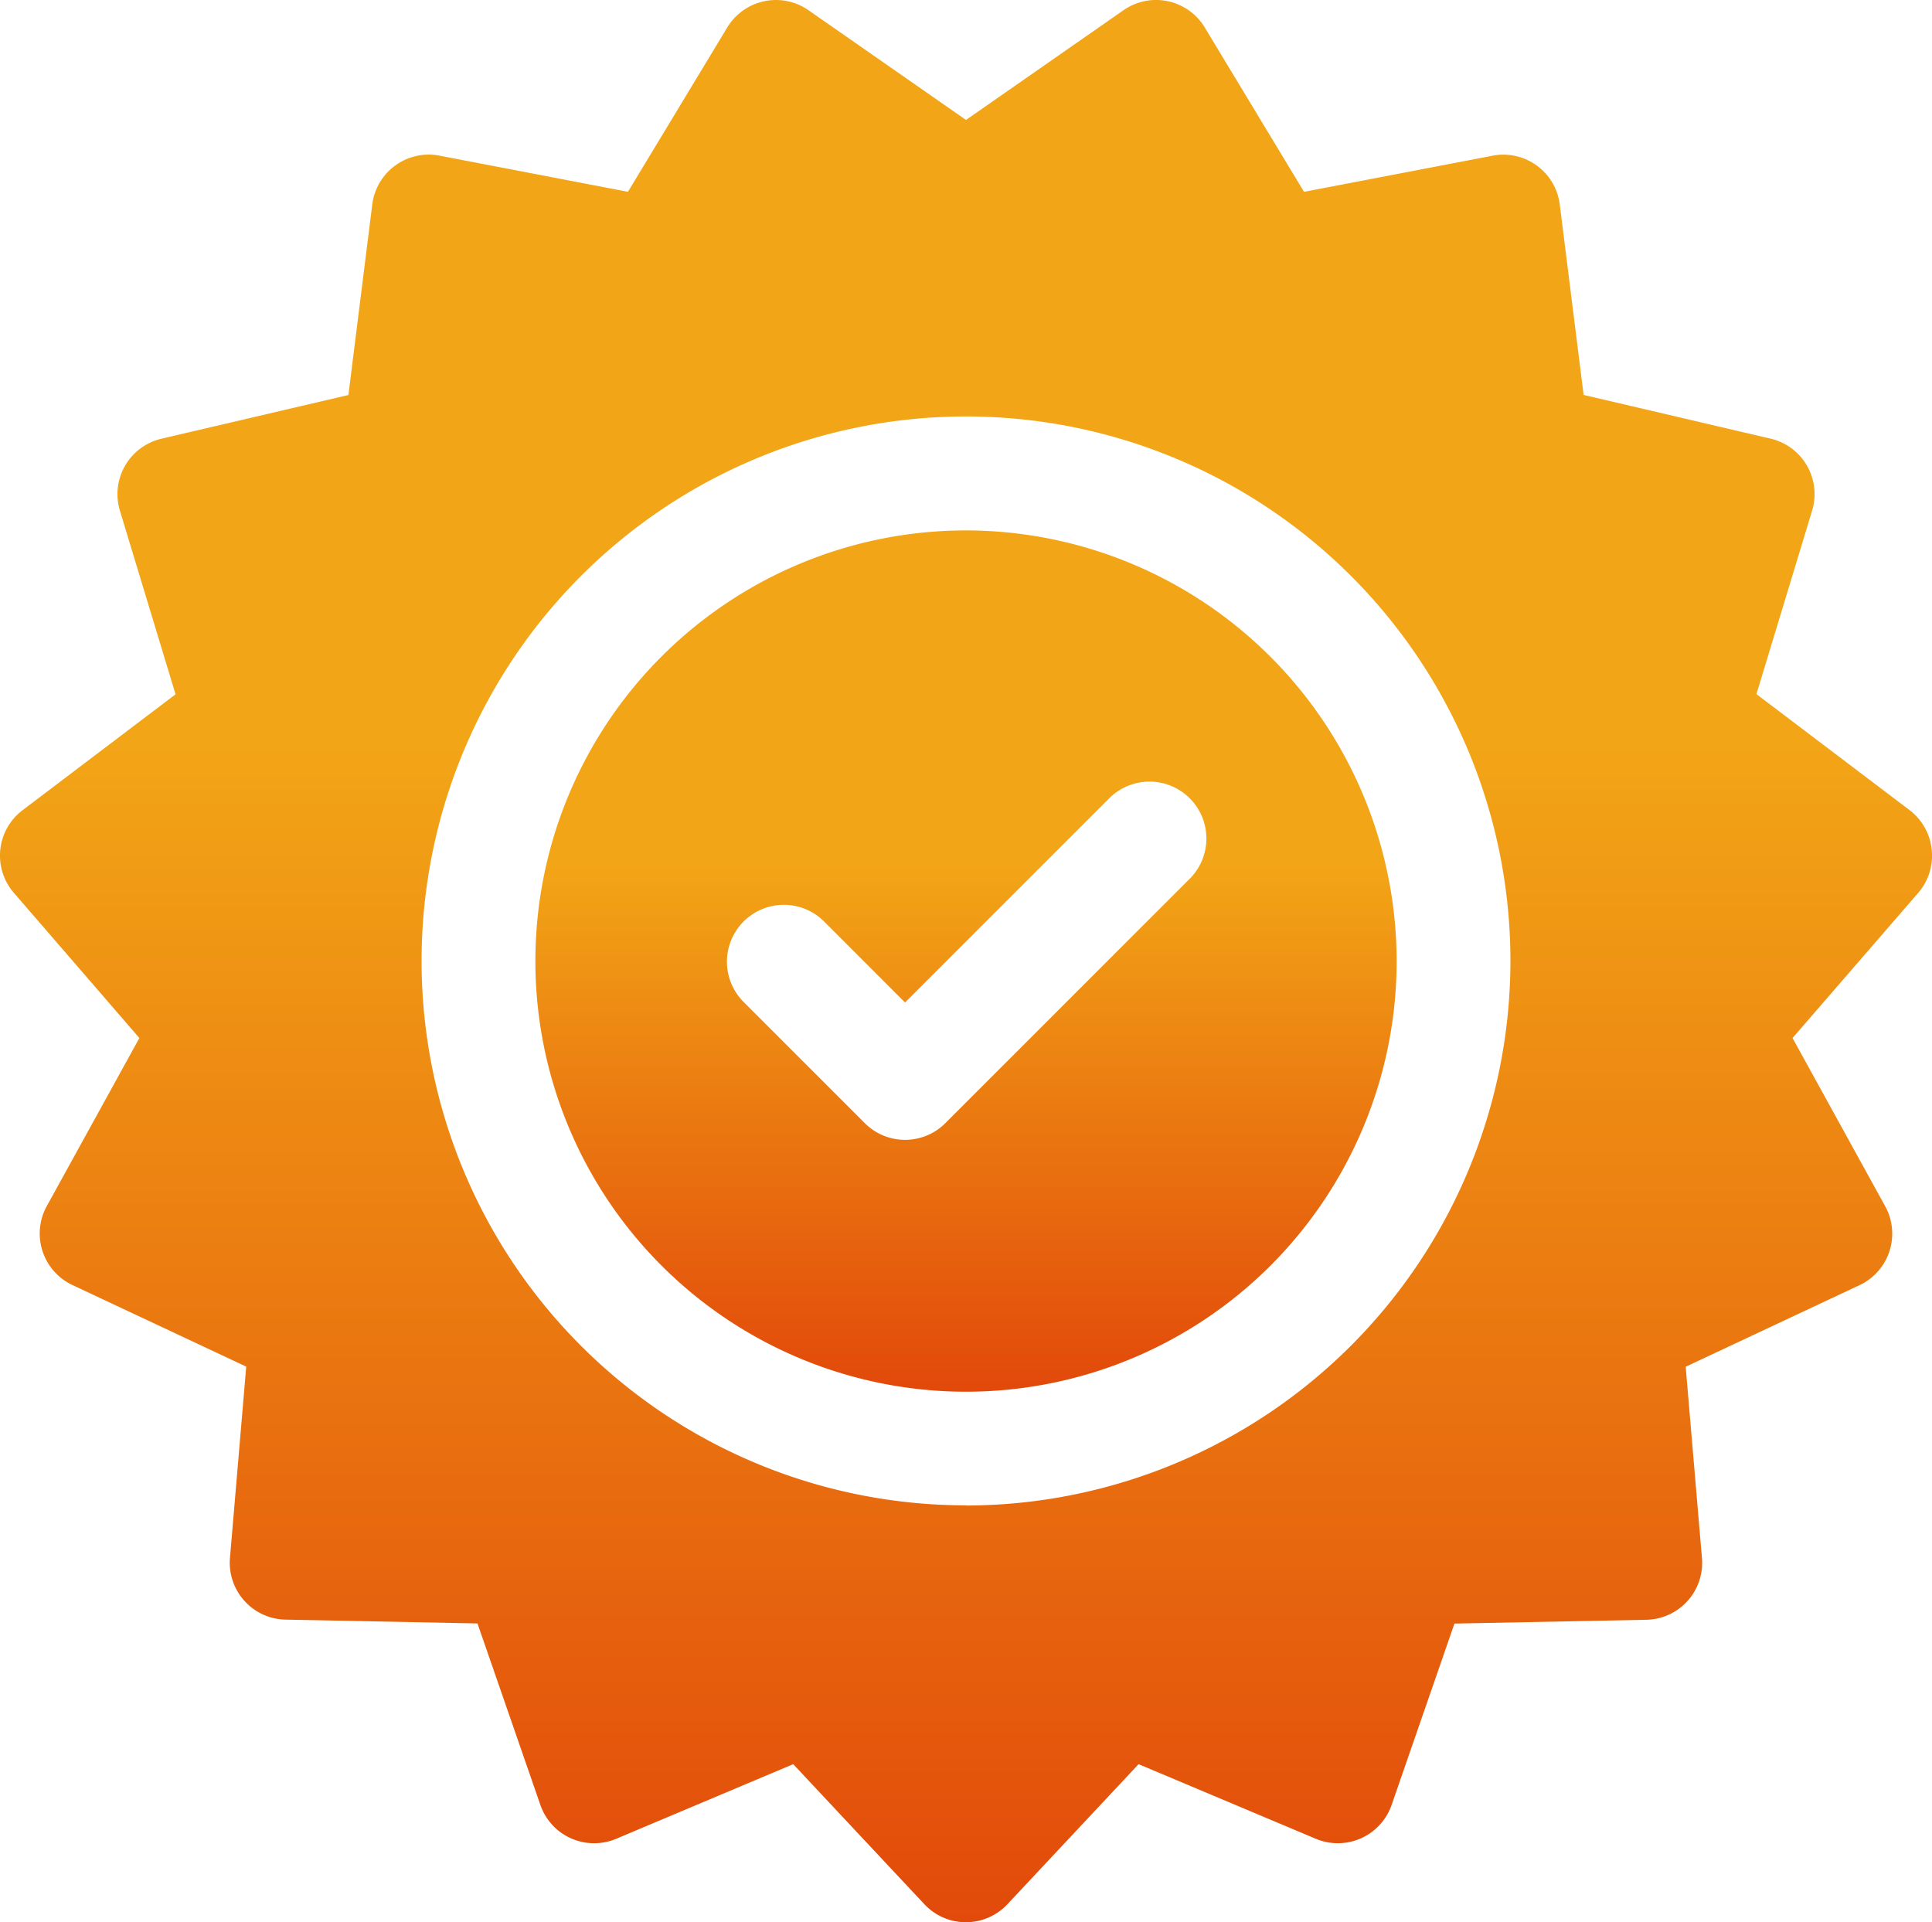
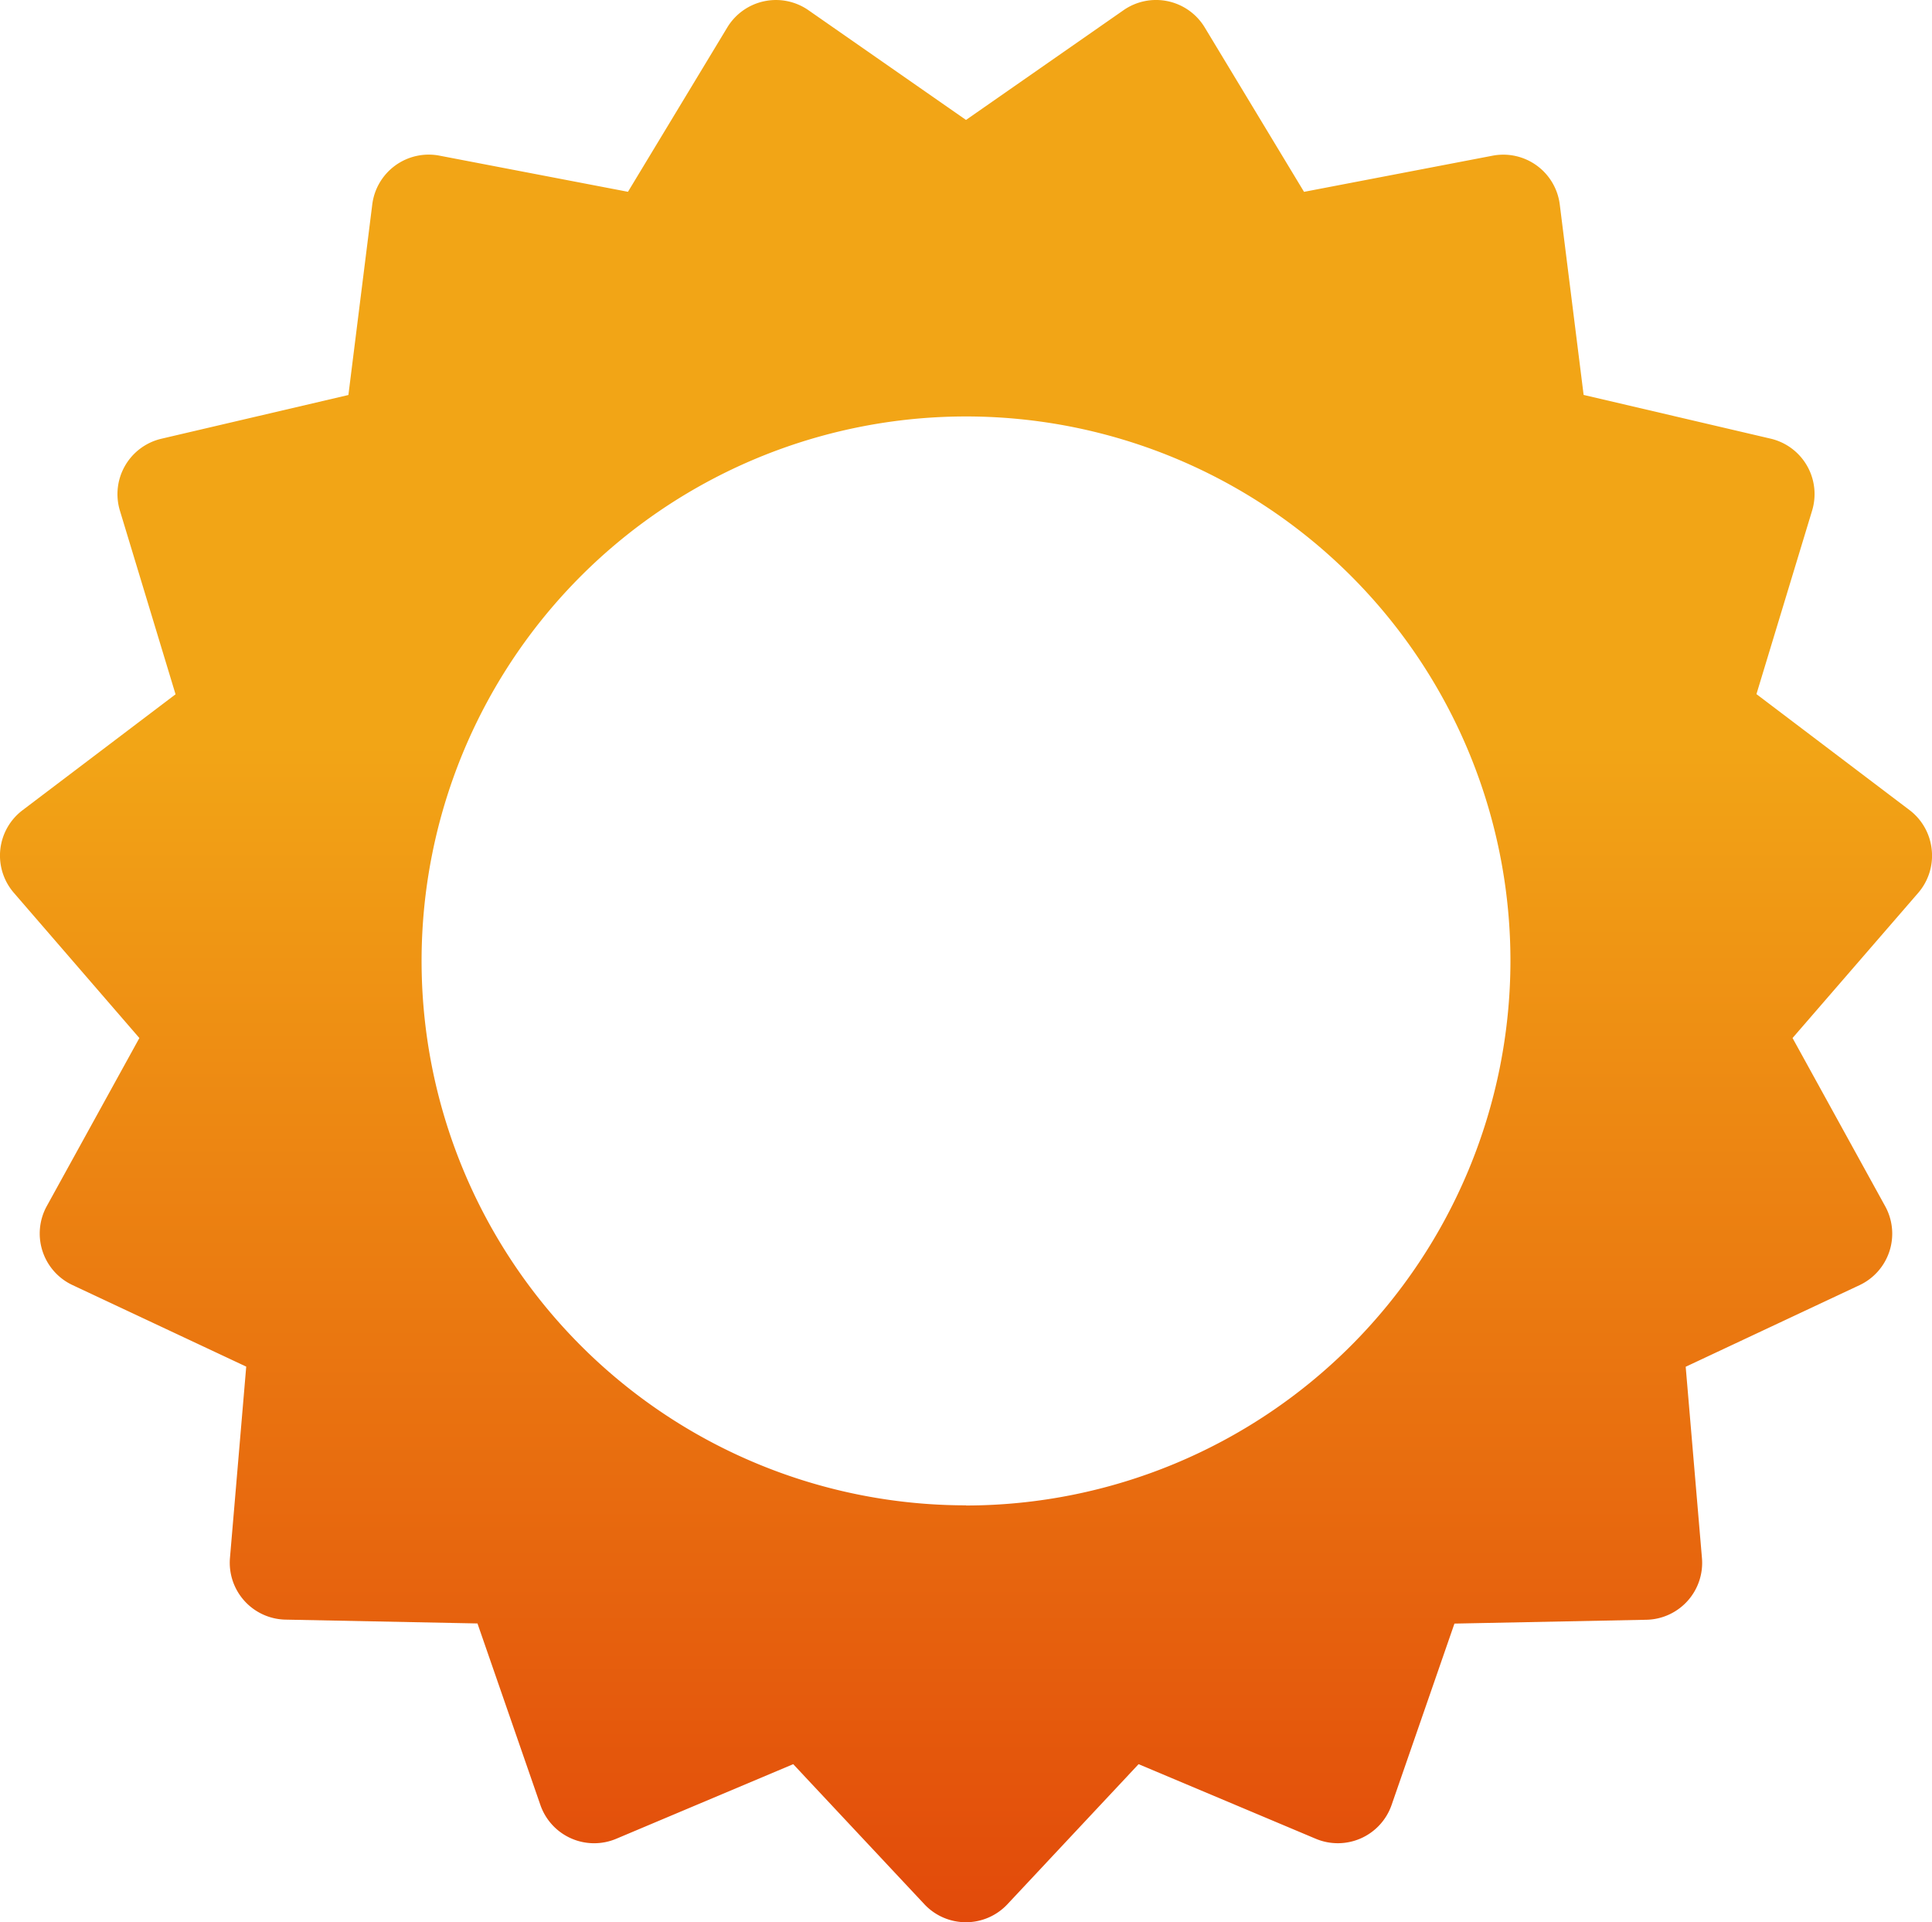
<svg xmlns="http://www.w3.org/2000/svg" width="70.697" height="70.334" viewBox="0 0 70.697 70.334">
  <defs>
    <linearGradient id="linear-gradient" x1="0.5" y1="0.389" x2="0.5" y2="1.338" gradientUnits="objectBoundingBox">
      <stop offset="0" stop-color="#f2a516" />
      <stop offset="1" stop-color="#d91604" />
    </linearGradient>
  </defs>
  <g id="guarantee" transform="translate(0 -1.317)">
    <g id="Group_134" data-name="Group 134" transform="translate(0 1.317)">
      <g id="Group_133" data-name="Group 133" transform="translate(0 0)">
        <path id="Path_23" data-name="Path 23" d="M70.686,32.4a2.082,2.082,0,0,0-.813-1.442l-5.6-4.242L66.31,20a2.082,2.082,0,0,0-1.519-2.632l-6.842-1.6L57.076,8.8a2.082,2.082,0,0,0-2.458-1.786l-6.9,1.323L44.085,2.322a2.082,2.082,0,0,0-2.972-.632L35.349,5.706,29.584,1.691a2.082,2.082,0,0,0-2.972.632L22.979,8.335l-6.9-1.323A2.082,2.082,0,0,0,13.622,8.8l-.873,6.971-6.842,1.6A2.082,2.082,0,0,0,4.387,20l2.037,6.723-5.6,4.242a2.082,2.082,0,0,0-.317,3.022L5.1,39.3,1.712,45.45a2.082,2.082,0,0,0,.939,2.889l6.359,2.985-.595,7a2.082,2.082,0,0,0,2.033,2.258l7.024.14,2.3,6.637A2.082,2.082,0,0,0,22.552,68.6l6.474-2.729,4.8,5.126a2.082,2.082,0,0,0,3.038,0l4.8-5.126L48.146,68.6a2.082,2.082,0,0,0,2.776-1.236l2.3-6.637,7.024-.14a2.082,2.082,0,0,0,2.033-2.258l-.595-7,6.36-2.985a2.082,2.082,0,0,0,.939-2.89L65.594,39.3l4.6-5.313A2.082,2.082,0,0,0,70.686,32.4Zm-35.337,24A19.922,19.922,0,1,1,55.271,36.484,19.945,19.945,0,0,1,35.349,56.406Z" transform="translate(0 -1.317)" fill="url(#linear-gradient)" />
      </g>
    </g>
    <g id="Group_136" data-name="Group 136" transform="translate(19.591 20.726)">
      <g id="Group_135" data-name="Group 135">
-         <path id="Path_24" data-name="Path 24" d="M157.635,141.877a15.758,15.758,0,1,0,15.758,15.758A15.776,15.776,0,0,0,157.635,141.877Zm8.162,12.77-8.92,8.92a2.081,2.081,0,0,1-2.944,0l-4.46-4.46a2.082,2.082,0,0,1,2.944-2.944l2.988,2.988,7.448-7.448a2.082,2.082,0,1,1,2.944,2.944Z" transform="translate(-141.877 -141.877)" fill="url(#linear-gradient)" />
-       </g>
+         </g>
    </g>
  </g>
</svg>